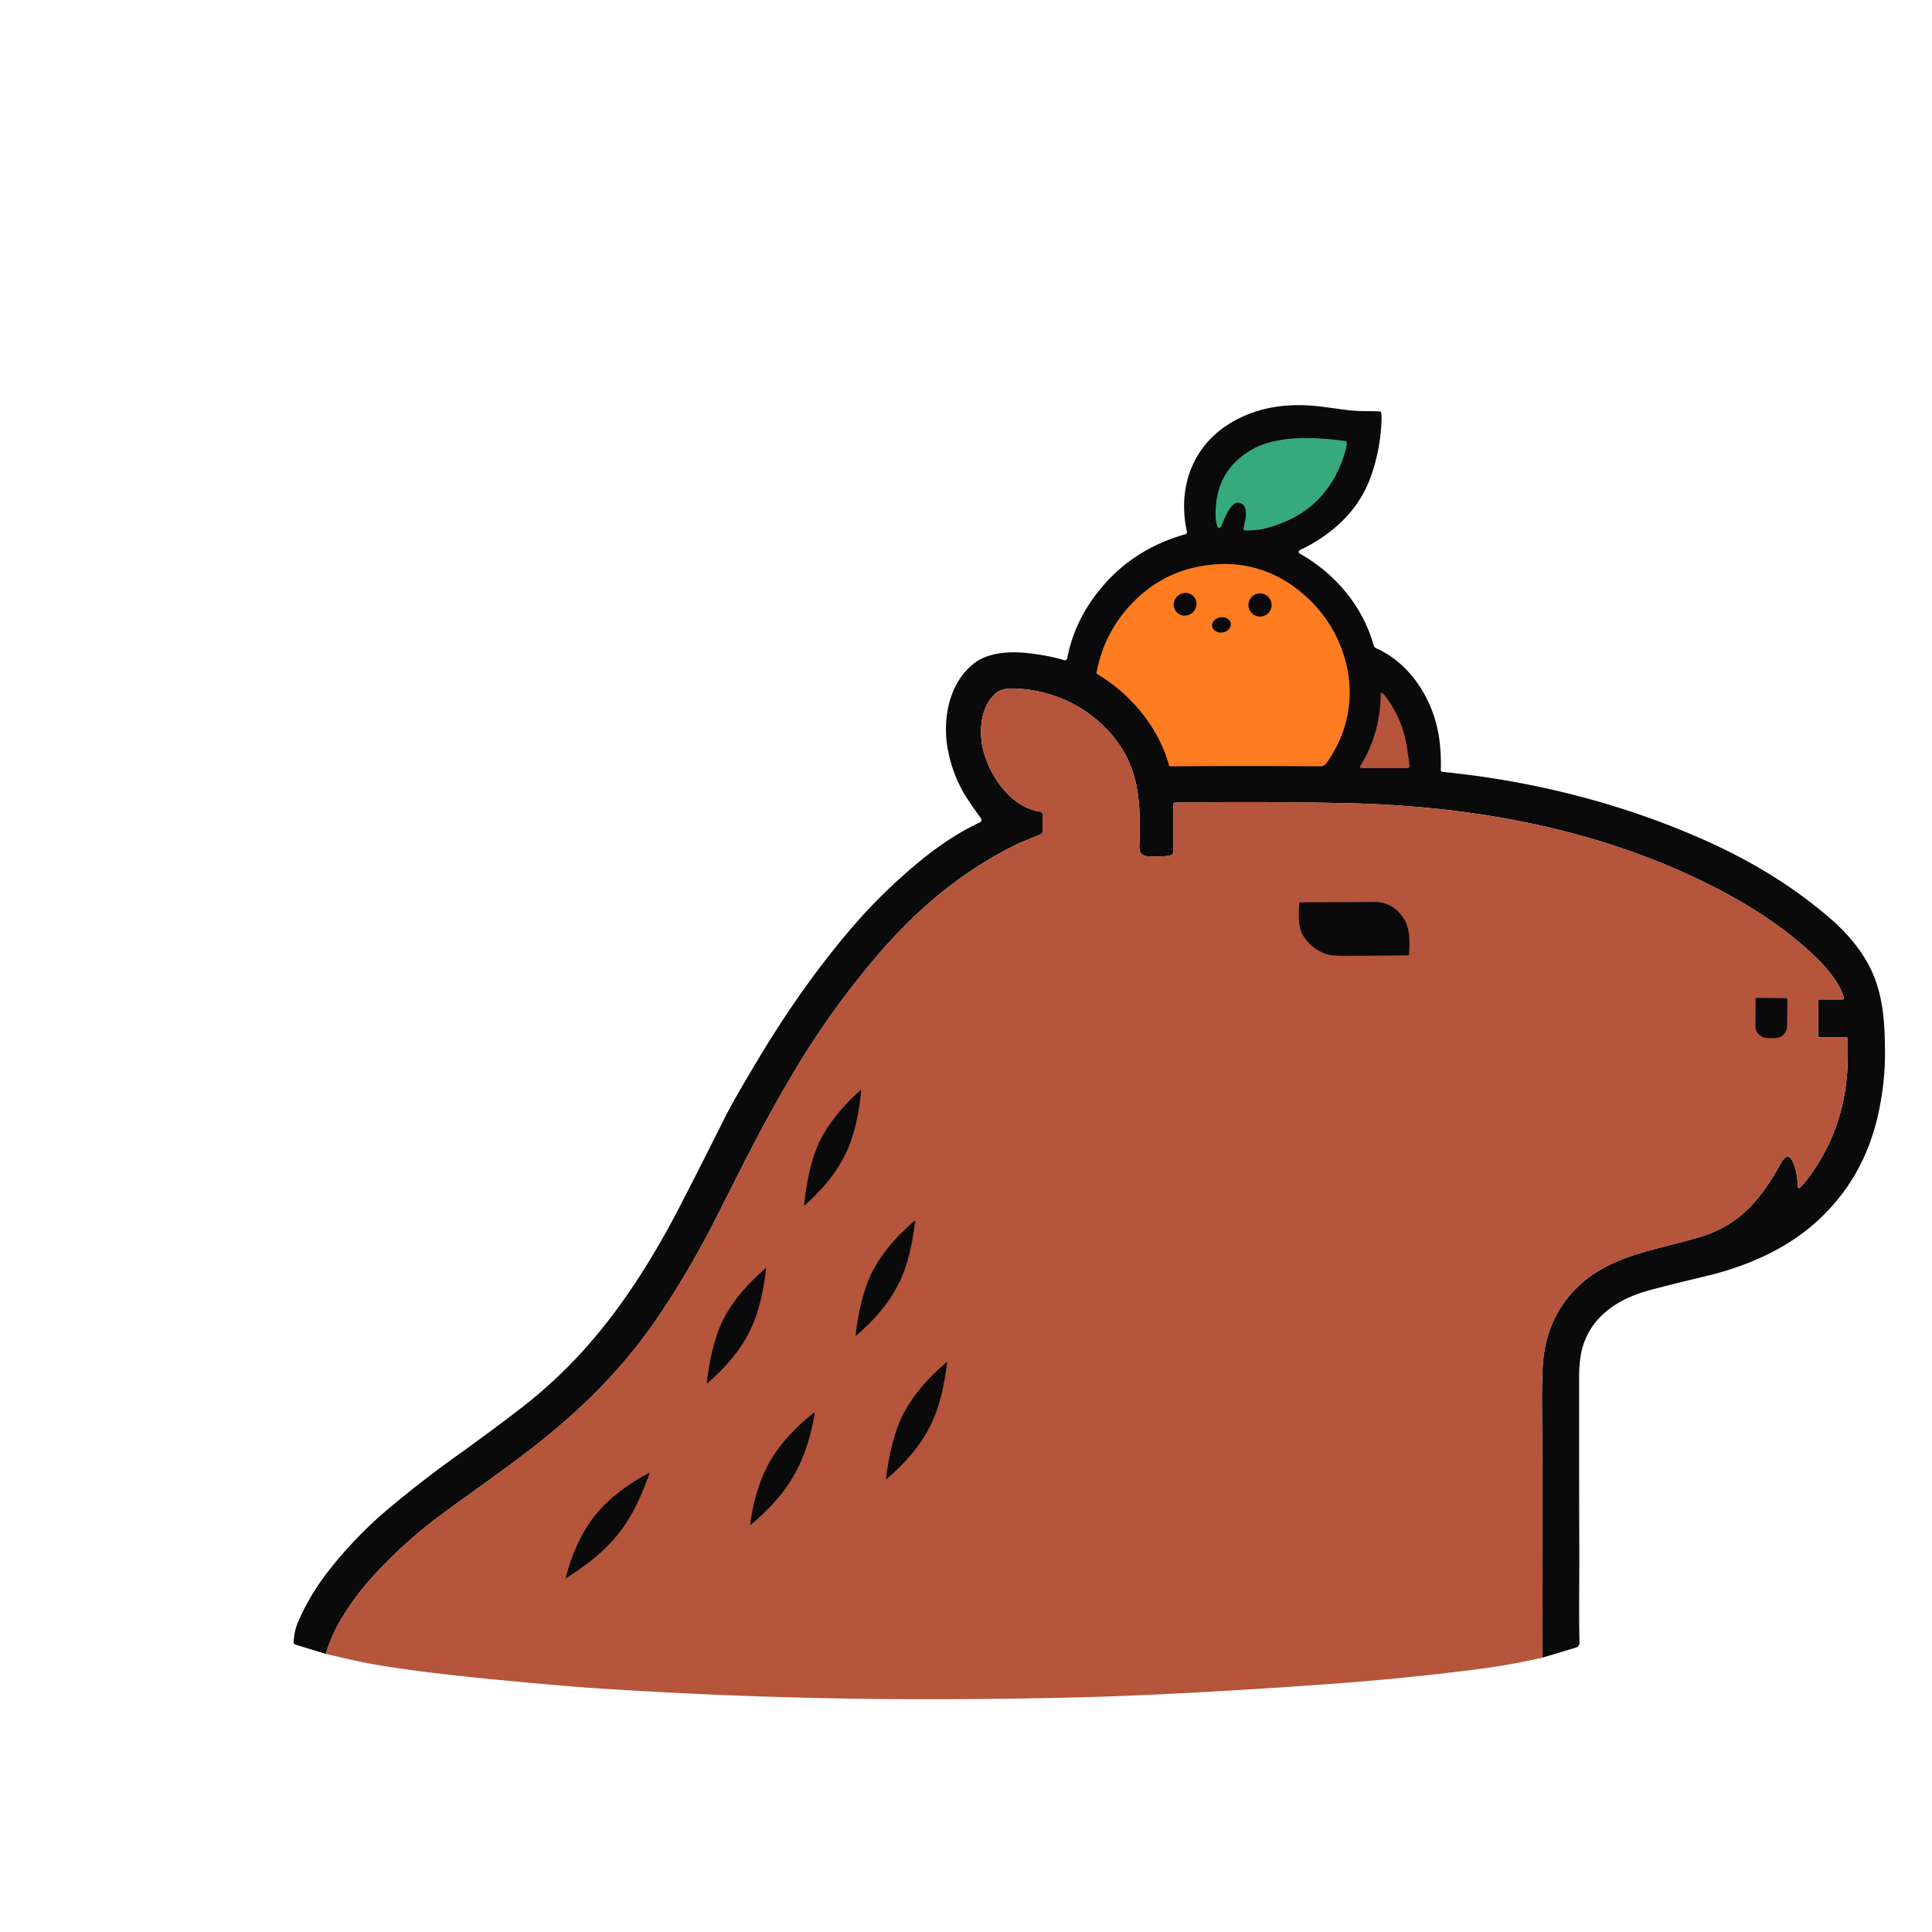
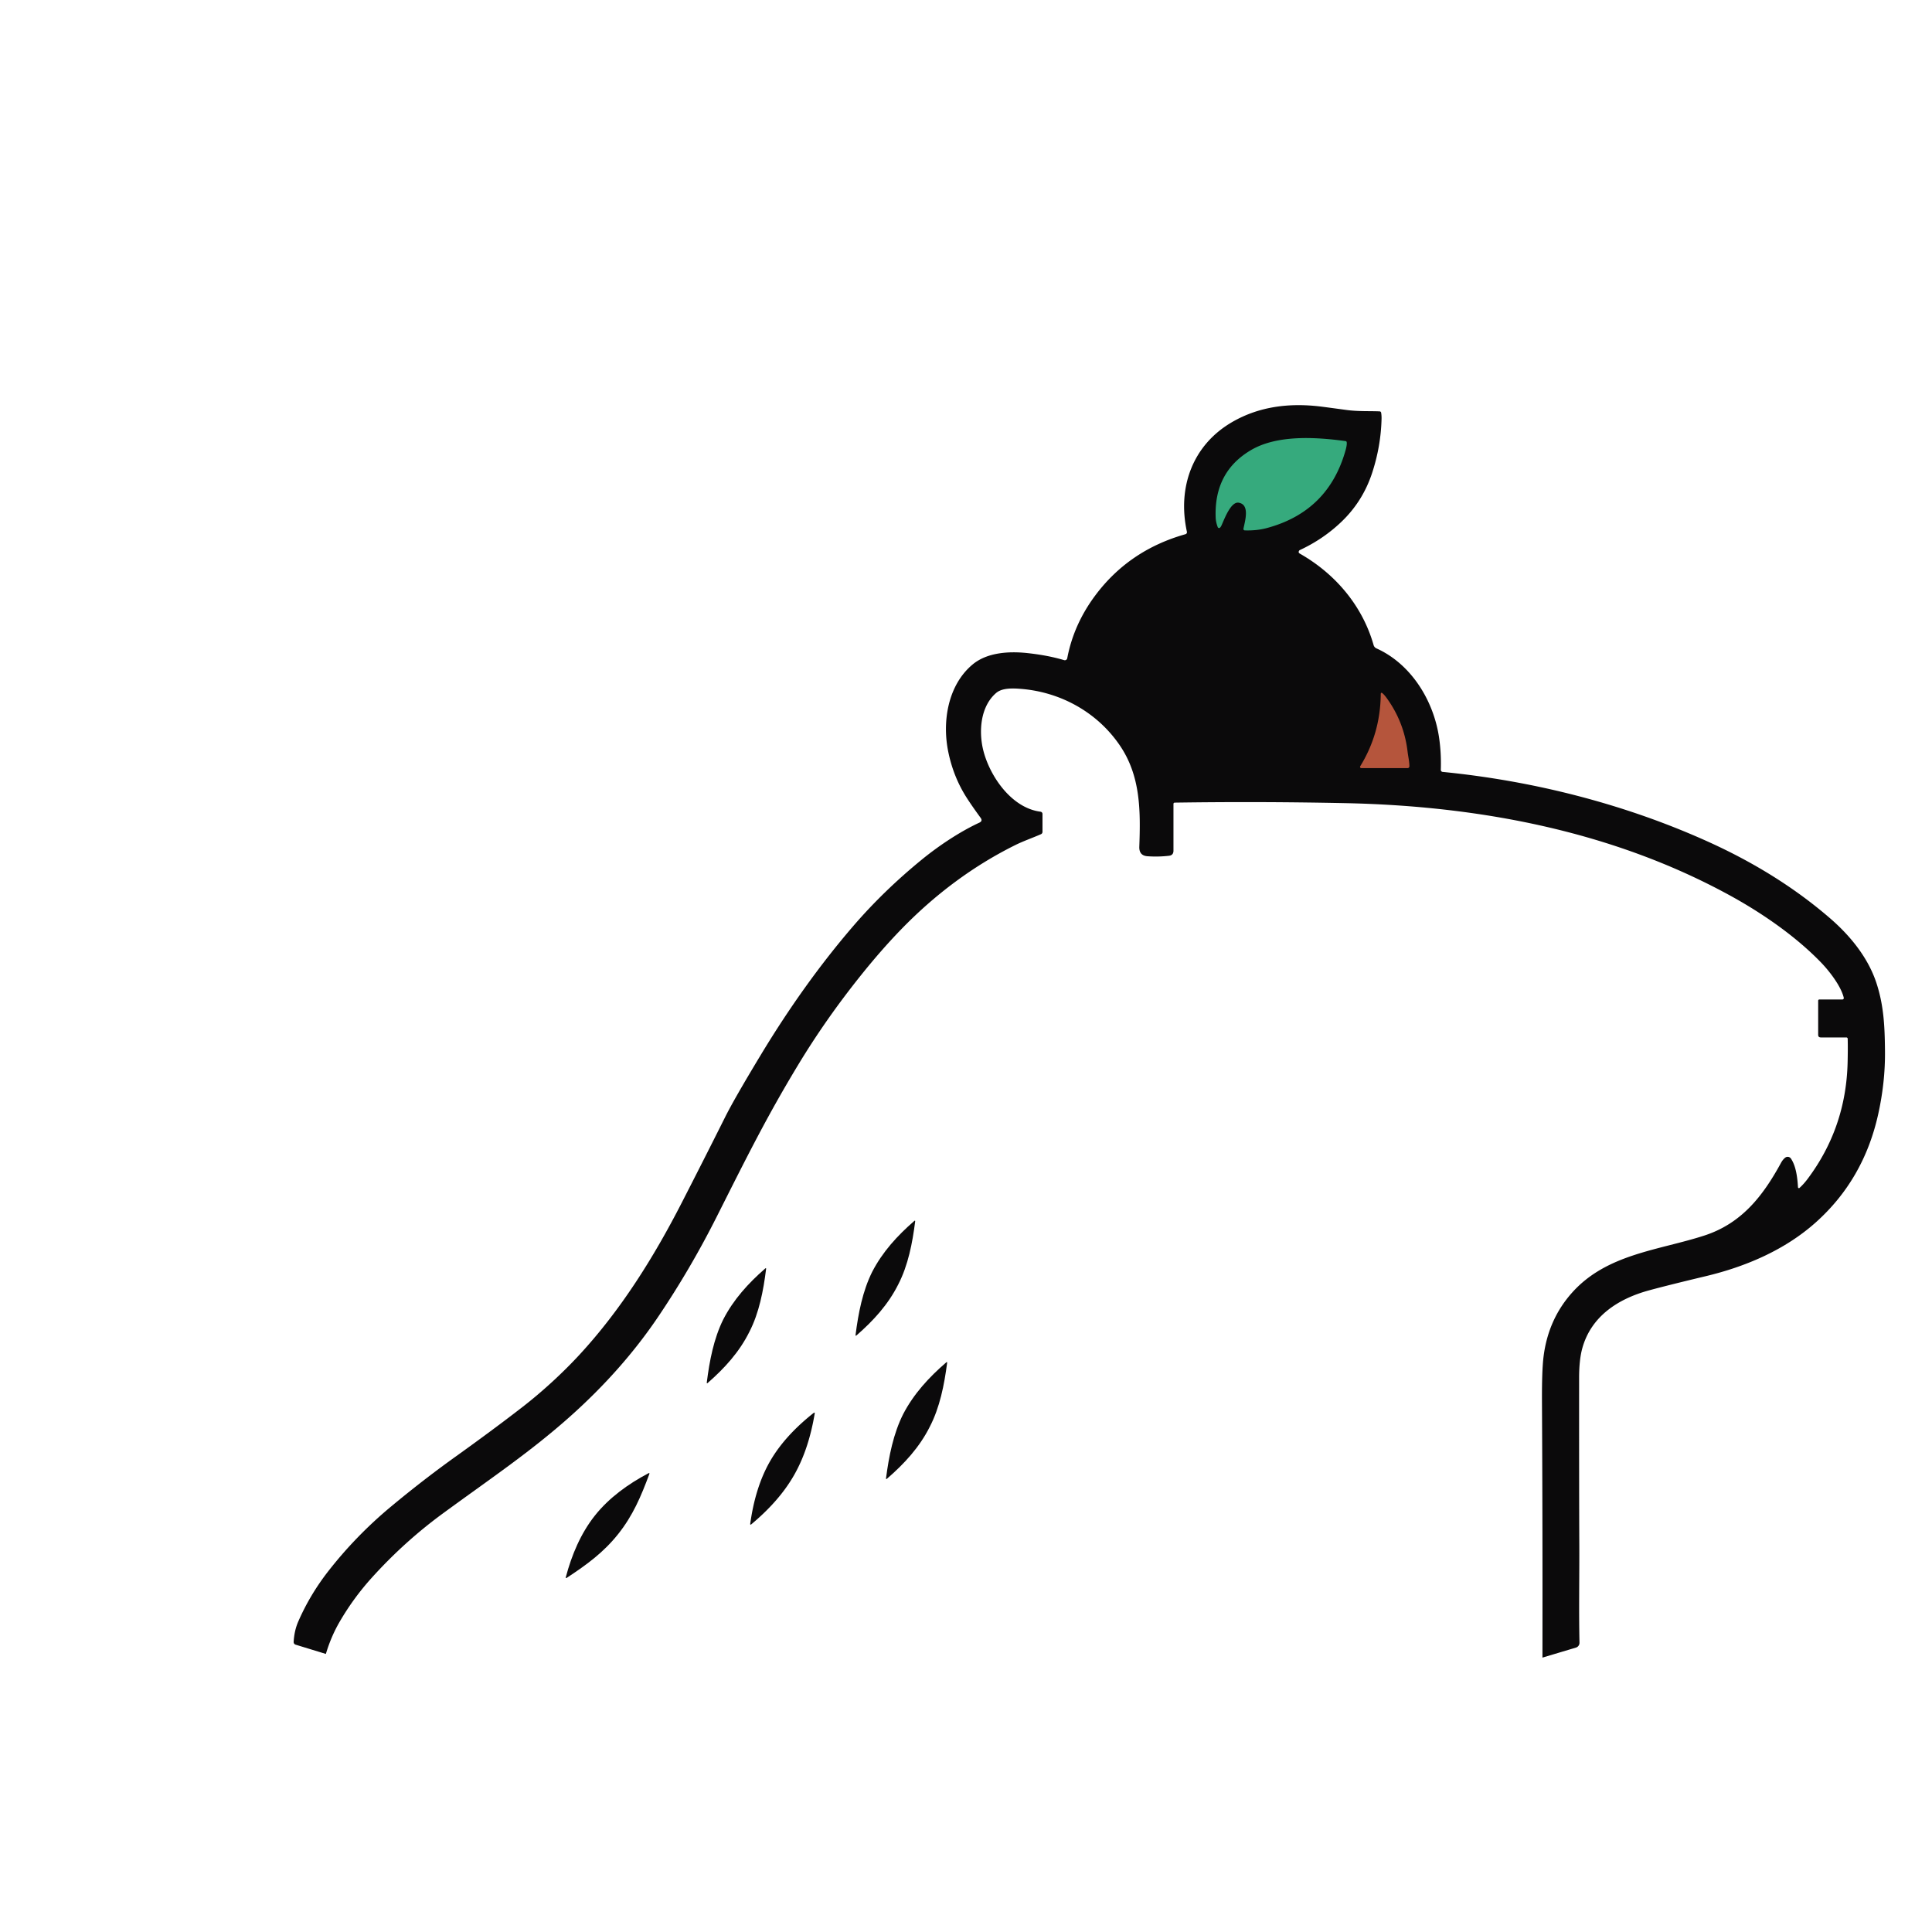
<svg xmlns="http://www.w3.org/2000/svg" data-bbox="155.637 214.741 843.449 685.877" viewBox="0 0 1024 1024" data-type="color">
  <g>
    <path d="M817.53 878.57q.11-67.8-.25-135.32-.09-16.86.83-24.17 2.48-19.95 15.33-34.18c18.33-20.31 45.58-22.18 69.76-29.99 19.79-6.39 31.1-20.85 40.72-38.48q1.01-1.87 2.3-2.86a2.09 2.09 0 0 1 3.01.49c2.71 4.02 3.43 10.05 3.74 15.21a.49.49 0 0 0 .82.34q2.23-2.03 4.29-4.77 20.33-27.14 21.19-61.58.18-7.21.05-12.7a.73.72-.8 0 0-.73-.7h-13.53q-1.39 0-1.39-1.39v-18.02q0-.7.7-.7h12.12a.76.76 0 0 0 .74-.94c-1.51-6.27-7.76-14.24-12.08-18.71-13.63-14.08-31.46-26.3-48.36-35.55-62.41-34.13-133.15-47.42-204-48.87q-45.44-.94-90.18-.27a.66.66 0 0 0-.65.66v24.82q0 2.42-2.4 2.69-5.67.65-11.34.25-4.53-.32-4.36-5.05c.68-19.19.73-37.7-10.57-54.05-11.99-17.37-31.36-28.04-52.52-29.64-4.41-.34-9.72-.43-12.77 2.18-8.41 7.18-9.39 20.57-6.76 30.74 3.49 13.5 14.89 30.25 30.25 32.21a1.2 1.2 0 0 1 1.05 1.19v9.5a1.35 1.35 0 0 1-.82 1.24c-4.51 1.98-9.31 3.62-13.69 5.8q-33.1 16.45-60.55 44.79-10.44 10.78-21.23 24.26-18.47 23.05-33.07 47.17c-16.51 27.27-26.77 47.88-43.3 80.72q-13.96 27.71-30.99 52.96-19.16 28.4-47.06 53.21c-21.05 18.71-41.54 32.38-67.13 51.12q-20.42 14.96-37.68 34.09-9.64 10.68-16.89 23.11-4.68 8.02-7.41 17.24l-16.05-4.91a1.46 1.45 10.4 0 1-1.03-1.48q.34-5.94 2.4-10.68 6.22-14.33 16.07-26.93 14.63-18.7 33.01-34 17.01-14.16 34.25-26.51 20.37-14.59 35.88-26.62c9.83-7.63 20.63-17.44 29.79-27.35 21.96-23.77 39.3-51.47 54.16-80.4q12.42-24.22 23.13-45.64 4.83-9.67 18.86-32.9 22.94-38 48.86-68.15 16.21-18.86 36.54-35.46c9.12-7.44 20.25-14.83 30.49-19.57q1.89-.88.66-2.56-4.77-6.55-7.46-10.77-6.99-10.95-9.71-24.35c-3.29-16.22-.04-35.33 12.91-46.14 7.57-6.32 18.95-7.16 29.27-6.03q10.87 1.2 19.26 3.72a1.3 1.3 0 0 0 1.65-1q3.39-17.89 14.78-33.19 17.91-24.07 47.74-32.52 1.12-.32.88-1.45c-5.07-23.48 3.04-45.84 23.94-57.99 14.49-8.42 30.5-10.23 46.82-8.29q2.54.31 13.81 1.84c6.28.85 12.24.51 17.62.75a.82.81 86.1 0 1 .78.69q.26 1.48.22 3.27-.35 14.54-5.02 28.74-4.94 14.99-16.19 25.77-9.62 9.23-22.12 15.05a.86.84 4.8 0 0-.3.25q-.73 1.02.34 1.63c18.92 10.76 33.2 27.74 39.09 48.5a2.72 2.69-86.2 0 0 1.48 1.71c18.45 8.28 30.25 27.67 33.17 47.02q1.26 8.4.96 17.36a1.06 1.06 0 0 0 .95 1.09c48.59 4.8 96.98 17.2 140.94 37.1 23.21 10.51 45.18 23.82 64.55 40.6 10.73 9.3 20.12 20.89 24.51 34.39 3.84 11.82 4.36 22.85 4.47 36.03q.15 16.49-3.64 33.5-7.69 34.47-33.01 57.12c-16.37 14.64-37.16 23.49-58.42 28.56q-20.24 4.83-30.07 7.52c-15.88 4.34-30.43 13.38-35.24 30.48q-1.74 6.17-1.74 15.83-.03 59.49.1 87.49c.09 17.95-.29 35.44.1 52.94a2.65 2.64-9 0 1-1.88 2.58z" fill="#0b0a0b" data-color="1" />
    <path d="M656.55 266.44c-3.99-.7-7.31 7.88-8.98 11.72q-.4.94-.88 1.47a.75.75 0 0 1-1.26-.23q-1.01-2.66-1.1-5.1-.9-24.23 18.77-35.77c13.61-7.98 33.48-7.01 50.06-4.74q.56.08.63.65.18 1.41-.63 4.27-9.13 32.42-41.72 41.17-5.35 1.44-11.68 1.24a.75.74-83.1 0 1-.7-.9c.9-4.4 3.43-12.74-2.51-13.78" fill="#36aa7d" data-color="2" />
-     <path d="M620.01 406.17a.3.3 0 0 1-.29-.22c-5.57-20.29-20.06-37.85-38.26-48.75a.61.59-69.7 0 1-.28-.63q4.08-21.76 19.32-37.31 17.98-18.36 43.98-20.17c17.06-1.19 32.58 4.22 45.59 15.19q14.53 12.24 21.01 29.62c7.59 20.37 5.08 41.69-7.54 59.88-1.27 1.83-1.94 2.41-4.29 2.39q-37.16-.3-79.24 0" fill="#ff7c20" data-color="3" />
    <path d="M632.707 316.178a6.14 5.92-41.8 0 1-.631 8.505 6.14 5.92-41.8 0 1-8.523-.32 6.14 5.92-41.8 0 1 .631-8.506 6.14 5.92-41.8 0 1 8.523.32" fill="#0b0a0b" data-color="1" />
    <path d="M673.98 320.65a6.14 6.14 0 0 1-6.14 6.14 6.14 6.14 0 0 1-6.14-6.14 6.14 6.14 0 0 1 6.14-6.14 6.14 6.14 0 0 1 6.14 6.14" fill="#0b0a0b" data-color="1" />
    <path d="M652.329 330.42a4.99 4.05-9 0 1-4.295 4.78 4.99 4.05-9 0 1-5.563-3.22 4.99 4.05-9 0 1 4.295-4.78 4.99 4.05-9 0 1 5.563 3.22" fill="#0b0a0b" data-color="1" />
-     <path d="M817.53 878.57q-16.67 3.83-33.62 6.04-38.59 5.02-80.66 8.05-49.74 3.59-94.73 5.66-46.36 2.13-111.26 2.29-88.89.22-179.51-5.68-18.44-1.2-53.98-4.6-46.45-4.44-71.28-9.25-4.01-.77-19.77-4.46 2.73-9.22 7.41-17.24 7.25-12.43 16.89-23.11 17.26-19.13 37.68-34.09c25.59-18.74 46.08-32.41 67.13-51.12q27.9-24.81 47.06-53.21 17.03-25.25 30.99-52.96c16.53-32.84 26.79-53.45 43.3-80.72q14.6-24.12 33.07-47.17 10.79-13.48 21.23-24.26 27.45-28.34 60.55-44.79c4.38-2.18 9.18-3.82 13.69-5.8a1.35 1.35 0 0 0 .82-1.24v-9.5a1.2 1.2 0 0 0-1.05-1.19c-15.36-1.96-26.76-18.71-30.25-32.21-2.63-10.17-1.65-23.56 6.76-30.74 3.05-2.61 8.36-2.52 12.77-2.18 21.16 1.6 40.53 12.27 52.52 29.64 11.3 16.35 11.25 34.86 10.57 54.05q-.17 4.73 4.36 5.05 5.67.4 11.34-.25 2.4-.27 2.4-2.69v-24.82a.66.66 0 0 1 .65-.66q44.74-.67 90.18.27c70.85 1.45 141.59 14.74 204 48.87 16.9 9.25 34.73 21.47 48.36 35.55 4.32 4.47 10.57 12.44 12.08 18.71a.76.76 0 0 1-.74.94h-12.12q-.7 0-.7.7v18.02q0 1.39 1.39 1.39h13.53a.73.72-.8 0 1 .73.7q.13 5.49-.05 12.7-.86 34.44-21.19 61.58-2.06 2.74-4.29 4.77a.49.49 0 0 1-.82-.34c-.31-5.16-1.03-11.19-3.74-15.21a2.09 2.09 0 0 0-3.01-.49q-1.29.99-2.3 2.86c-9.62 17.63-20.93 32.09-40.72 38.48-24.18 7.81-51.43 9.68-69.76 29.99q-12.85 14.23-15.33 34.18-.92 7.31-.83 24.17.36 67.52.25 135.32" fill="#b5553c" data-color="4" />
    <path d="M746.03 398.24c.35 2.95.97 5.31.98 7.91a.96.96 0 0 1-.96.97h-24.54a.66.65 15.8 0 1-.56-1q10.67-17.34 10.88-38.16.02-1.25.98-.46.91.75 2.18 2.5 9.17 12.67 11.04 28.24" fill="#b5553c" data-color="4" />
-     <path d="M740.87 482.98c6.71 6.65 6.43 14.03 5.95 22.77a.67.67 0 0 1-.67.63q-17.12.18-33.64.23-6.25.02-8.88-.74c-5.73-1.65-10.84-5.82-13.49-11.02-2.26-4.42-1.84-11.26-1.54-16.16q.03-.44.47-.44 3.17-.02 39.75-.17 7.08-.03 12.05 4.9" fill="#0b0a0b" data-color="1" />
-     <path d="M946.67 529.06a.66.66 0 0 1 .66.66l-.13 14.15a6.57 6.41.5 0 1-6.62 6.36l-3.68-.04a6.57 6.41.5 0 1-6.52-6.46l.13-14.15a.66.66 0 0 1 .66-.66z" fill="#0b0a0b" data-color="1" />
-     <path d="M434.36 605.09c5.22-10.61 12.87-19.3 21.61-27.19q.6-.54.51.26c-1.22 11.33-3.26 23.12-8.27 33.27-5.08 10.68-12.73 19.37-21.47 27.26q-.59.54-.51-.26c1.22-11.33 3.26-23.12 8.13-33.34" fill="#0b0a0b" data-color="1" />
    <path d="M462.28 674.1c5.46-10.56 13.32-19.17 22.26-26.93q.61-.54.51.27c-1.44 11.37-3.72 23.19-8.95 33.31-5.32 10.64-13.18 19.25-22.11 27.01q-.61.54-.52-.27c1.45-11.37 3.72-23.19 8.81-33.39" fill="#0b0a0b" data-color="1" />
    <path d="M383.35 699.32c5.43-10.57 13.27-19.18 22.18-26.95q.61-.54.51.27c-1.42 11.36-3.66 23.17-8.87 33.29-5.29 10.64-13.12 19.25-22.03 27.03q-.61.53-.52-.27c1.42-11.36 3.67-23.18 8.73-33.37" fill="#0b0a0b" data-color="1" />
    <path d="M492.75 756.31c-5.44 10.81-13.48 19.54-22.61 27.42q-.62.54-.52-.28c1.51-11.57 3.87-23.6 9.09-33.96 5.6-10.74 13.63-19.47 22.76-27.35q.62-.54.52.28c-1.51 11.57-3.87 23.6-9.24 33.89" fill="#0b0a0b" data-color="1" />
    <path d="M420.84 781.91c-5.74 10.03-13.71 18.55-22.77 26.12a.28.28 0 0 1-.45-.25c1.58-11.58 4.73-23.16 10.46-33.17 5.74-10.02 14.13-18.6 23.31-25.83a.28.28 0 0 1 .45.26c-1.95 11.65-5.26 22.83-11 32.87" fill="#0b0a0b" data-color="1" />
    <path d="M327.66 813.06c-7.8 9.79-16.6 16.2-27.19 23.18q-.79.52-.55-.4c3.06-11.58 7.89-23.14 15.41-32.59 7.51-9.45 17.69-16.76 28.28-22.35q.85-.44.52.45c-4.42 11.89-8.68 21.91-16.47 31.71" fill="#0b0a0b" data-color="1" />
  </g>
</svg>